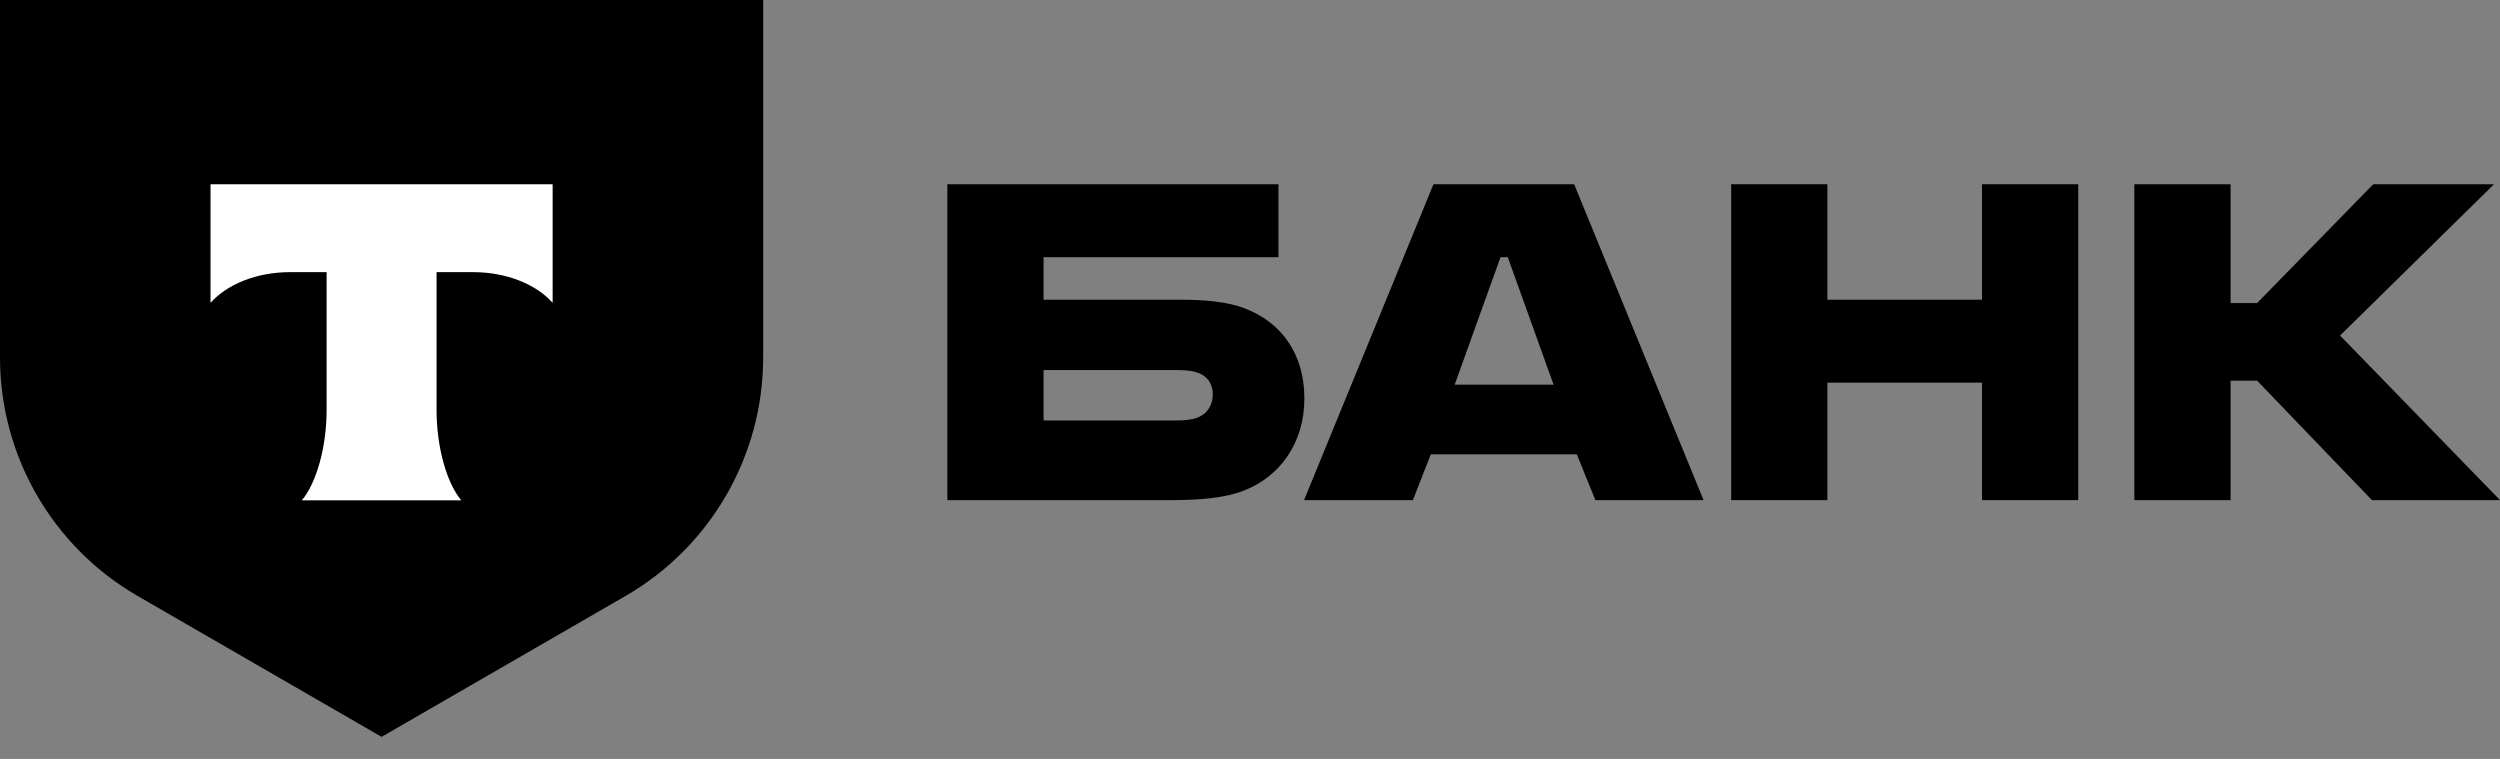
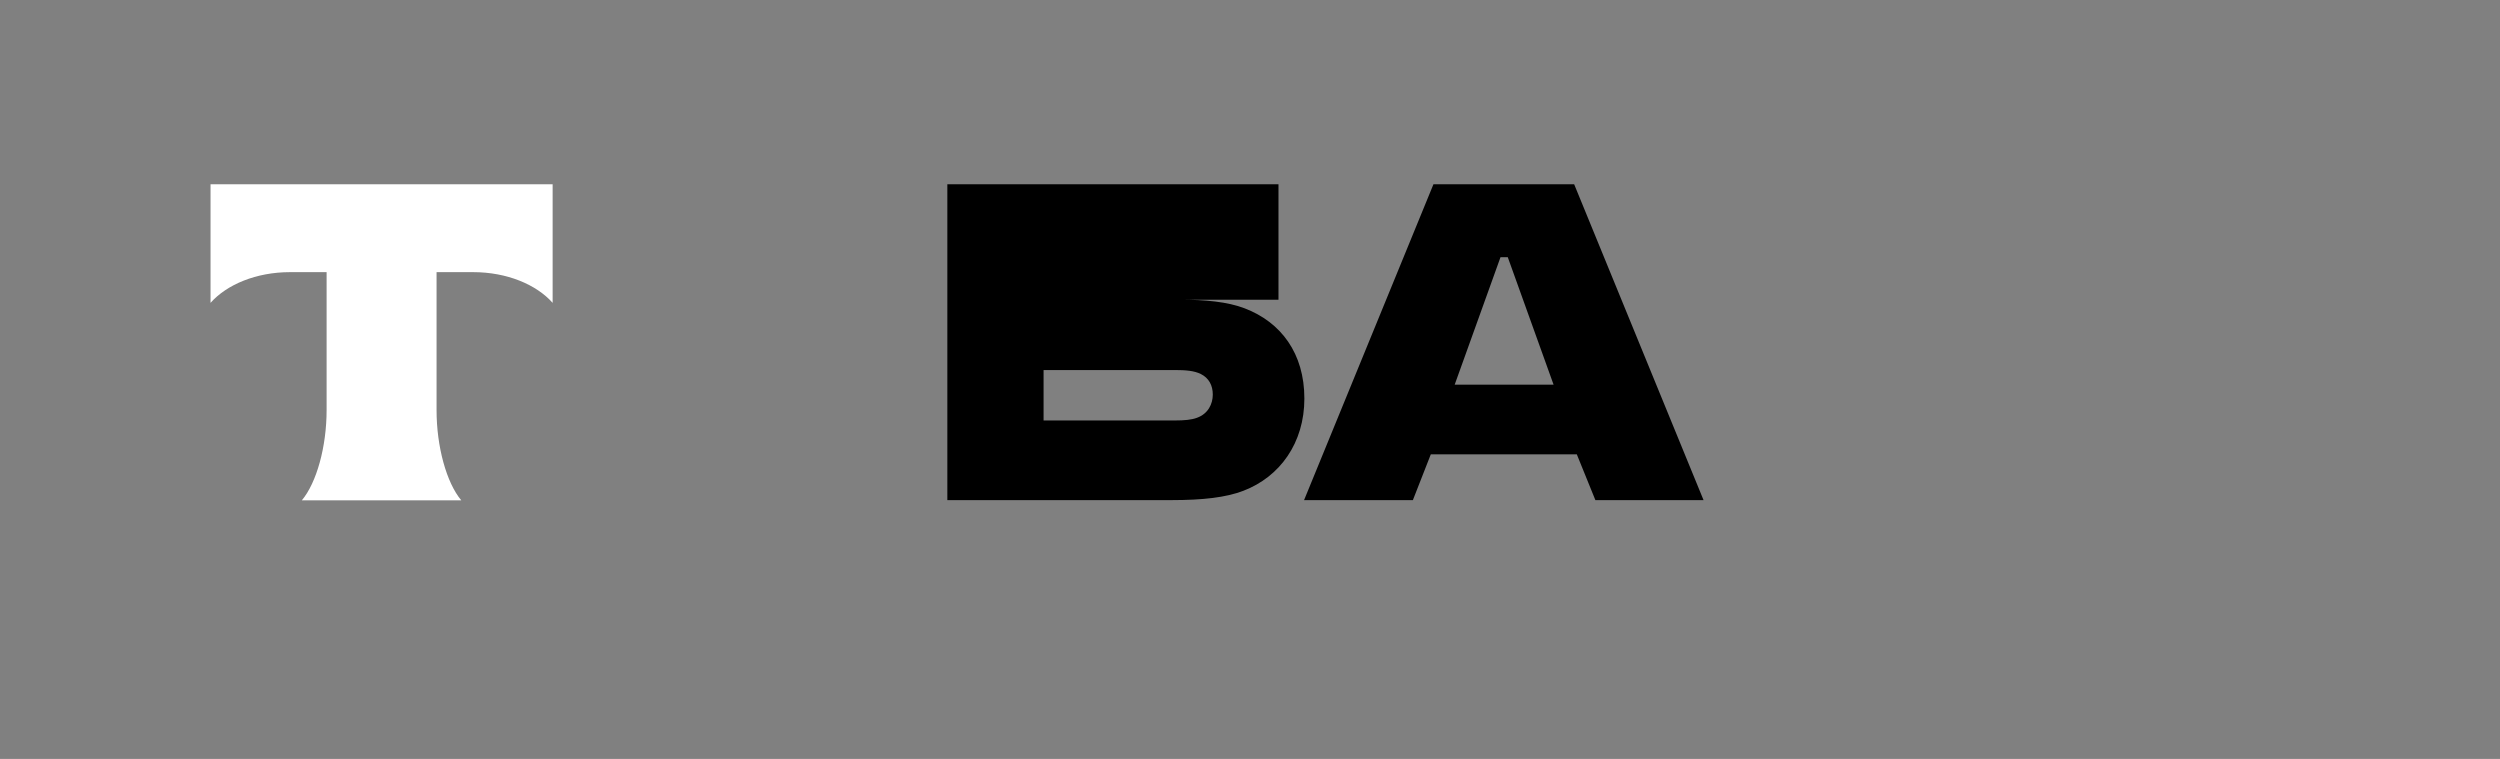
<svg xmlns="http://www.w3.org/2000/svg" width="112" height="34" viewBox="0 0 112 34" fill="none">
  <rect x="0" y="0" width="112" height="34" fill="#808080" stroke="none" />
-   <path d="M55.76 13.813C54.987 13.516 53.977 13.427 52.877 13.427H46.752V11.524H57.276V8.254H42.441V22.405H52.49C53.887 22.405 54.928 22.286 55.701 21.988C57.336 21.364 58.436 19.848 58.436 17.856C58.436 15.835 57.395 14.438 55.76 13.813ZM53.62 18.718C53.382 18.808 53.055 18.837 52.639 18.837H46.752V16.578H52.639C53.114 16.578 53.501 16.608 53.798 16.756C54.155 16.935 54.333 17.262 54.333 17.678C54.333 18.094 54.125 18.54 53.62 18.718Z" fill="black" />
+   <path d="M55.76 13.813C54.987 13.516 53.977 13.427 52.877 13.427H46.752H57.276V8.254H42.441V22.405H52.49C53.887 22.405 54.928 22.286 55.701 21.988C57.336 21.364 58.436 19.848 58.436 17.856C58.436 15.835 57.395 14.438 55.76 13.813ZM53.62 18.718C53.382 18.808 53.055 18.837 52.639 18.837H46.752V16.578H52.639C53.114 16.578 53.501 16.608 53.798 16.756C54.155 16.935 54.333 17.262 54.333 17.678C54.333 18.094 54.125 18.54 53.62 18.718Z" fill="black" />
  <path d="M70.522 8.254H64.219L58.422 22.405H63.297L64.1 20.354H70.641L71.473 22.405H76.319L70.522 8.254ZM65.17 17.232L67.222 11.524H67.549L69.6 17.232H65.17Z" fill="black" />
-   <path d="M81.867 17.143V22.405H77.557V8.254H81.867V13.427H88.794V8.254H93.105V22.405H88.794V17.143H81.867Z" fill="black" />
-   <path d="M99.93 17.054V22.405H95.619V8.254H99.93V13.576H101.119L106.322 8.254H111.732L104.835 15.032L112 22.405H106.262L101.119 17.054H99.93Z" fill="black" />
-   <path d="M0 0H34.19V16.016C34.19 20.424 31.838 24.497 28.021 26.701L17.095 33.011L6.169 26.701C2.352 24.497 3.91856e-06 20.424 3.91856e-06 16.016L0 0Z" fill="black" />
  <path fill-rule="evenodd" clip-rule="evenodd" d="M9.432 8.254V13.568C10.158 12.748 11.48 12.192 12.99 12.192H14.632V18.37C14.632 20.014 14.185 21.623 13.523 22.414H20.664C20.003 21.622 19.558 20.015 19.558 18.373V12.192H21.199C22.71 12.192 24.031 12.748 24.758 13.568V8.254H9.432Z" fill="white" />
</svg>